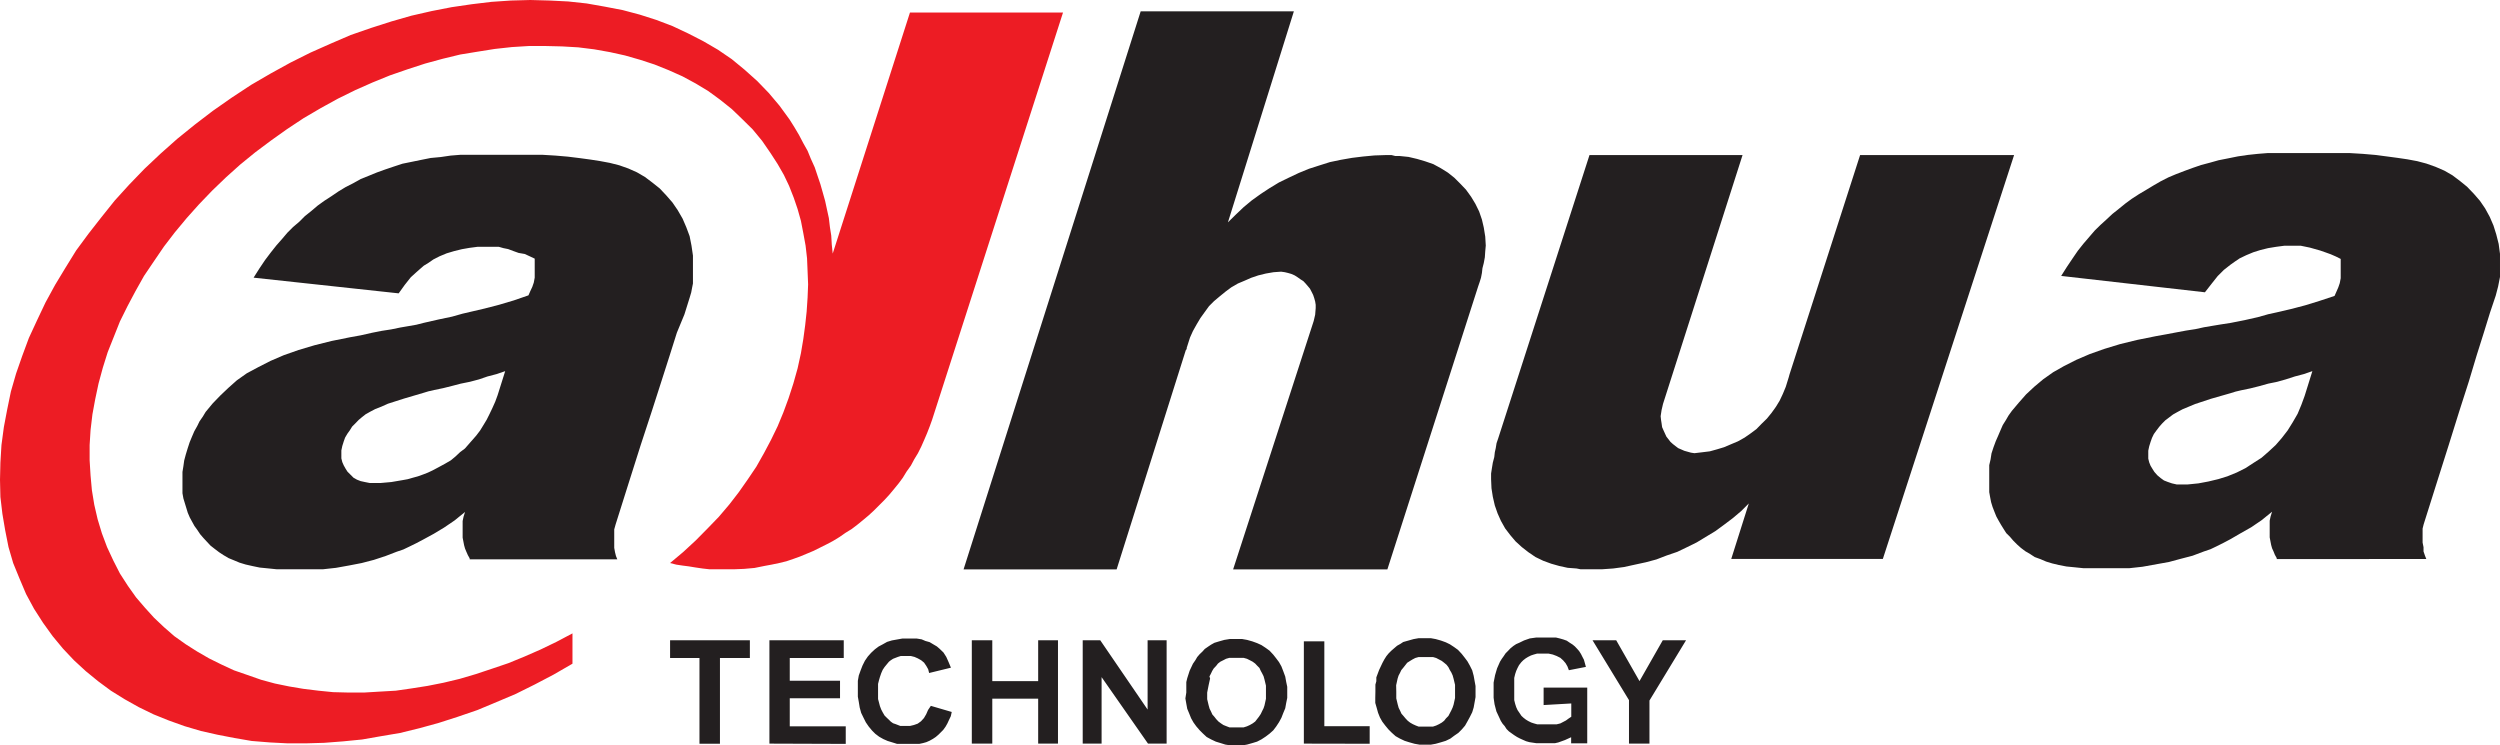
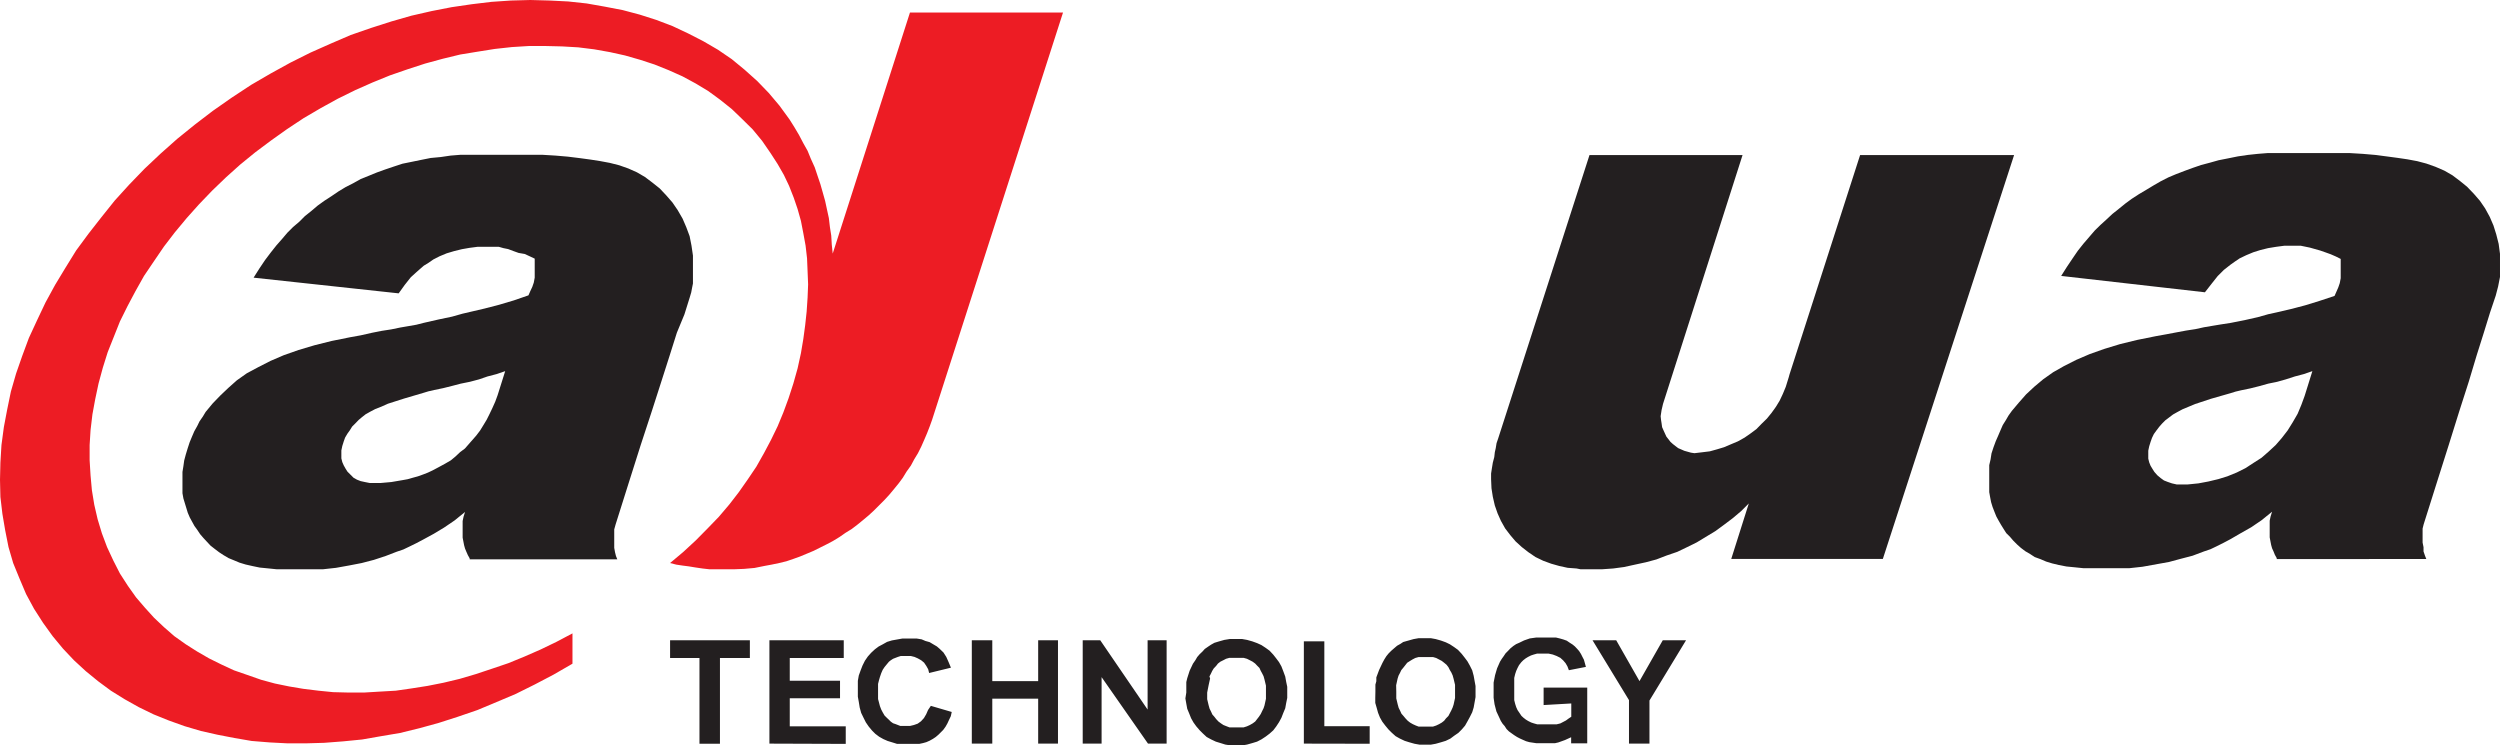
<svg xmlns="http://www.w3.org/2000/svg" viewBox="0 0 188 56.03">
  <defs>
    <style>.a{fill:#ed1c24;}.b{fill:#231f20;}</style>
  </defs>
  <title>Dahua Technology logo</title>
  <polygon points="70.1 31.55 79.94 0.94 68.43 0.94 62.62 19.07 62.55 18.4 62.51 17.72 62.41 17.08 62.33 16.4 62.19 15.76 62.05 15.11 61.87 14.47 61.69 13.84 61.47 13.19 61.27 12.59 60.98 11.95 60.73 11.34 60.41 10.77 60.09 10.16 59.73 9.55 59.37 8.98 58.62 7.95 57.81 6.99 56.95 6.1 55.99 5.24 55.03 4.45 53.99 3.74 52.89 3.1 51.74 2.51 50.57 1.96 49.36 1.5 48.11 1.1 46.83 0.76 45.48 0.5 44.12 0.26 42.73 0.11 41.34 0.04 39.88 0 38.42 0.04 36.95 0.14 35.46 0.32 33.96 0.54 32.47 0.83 30.94 1.18 29.44 1.61 27.91 2.1 26.38 2.63 24.87 3.28 23.34 3.96 21.84 4.71 20.35 5.53 18.89 6.38 17.43 7.34 16 8.34 14.64 9.38 13.33 10.44 12.08 11.55 10.87 12.69 9.73 13.87 8.63 15.08 7.63 16.33 6.66 17.57 5.73 18.83 4.92 20.14 4.14 21.43 3.42 22.75 2.78 24.1 2.17 25.42 1.67 26.77 1.21 28.09 0.82 29.44 0.54 30.8 0.29 32.12 0.11 33.47 0.03 34.79 0 36.08 0.03 37.37 0.18 38.64 0.39 39.88 0.64 41.14 0.99 42.34 1.46 43.49 1.96 44.67 2.56 45.78 3.24 46.84 3.96 47.84 4.73 48.77 5.56 49.65 6.45 50.47 7.38 51.23 8.34 51.94 9.37 52.58 10.44 53.18 11.55 53.72 12.69 54.18 13.89 54.61 15.11 54.97 16.35 55.25 17.64 55.5 18.92 55.72 20.28 55.83 21.63 55.9 22.99 55.9 24.38 55.86 25.81 55.75 27.23 55.61 28.66 55.36 30.08 55.12 31.55 54.76 33 54.36 34.43 53.9 35.89 53.4 37.35 52.79 38.77 52.19 40.2 51.48 41.63 50.73 43.05 49.91 43.05 47.63 41.84 48.27 40.66 48.84 39.45 49.37 38.23 49.87 36.99 50.29 35.79 50.69 34.57 51.05 33.36 51.34 32.15 51.58 30.94 51.77 29.76 51.94 28.54 52.01 27.37 52.08 26.23 52.08 25.05 52.05 23.95 51.94 22.81 51.8 21.74 51.62 20.67 51.4 19.64 51.12 18.61 50.76 17.6 50.41 16.65 49.97 15.72 49.51 14.82 48.99 13.97 48.45 13.11 47.84 12.33 47.16 11.58 46.45 10.9 45.7 10.23 44.92 9.62 44.06 9.02 43.13 8.52 42.15 8.05 41.14 7.66 40.1 7.34 39.04 7.09 37.96 6.91 36.86 6.81 35.76 6.74 34.61 6.74 33.47 6.81 32.34 6.95 31.16 7.16 30.02 7.41 28.84 7.73 27.66 8.1 26.48 8.55 25.35 9.02 24.17 9.59 23.02 10.19 21.89 10.83 20.75 11.58 19.64 12.33 18.54 13.15 17.47 14.04 16.4 14.97 15.36 15.96 14.33 17 13.33 18.07 12.37 19.2 11.45 20.39 10.56 21.6 9.7 22.84 8.88 24.12 8.13 25.41 7.42 26.73 6.77 28.02 6.2 29.32 5.67 30.65 5.21 31.97 4.78 33.29 4.42 34.61 4.1 35.89 3.89 37.21 3.68 38.49 3.54 39.77 3.46 41.02 3.46 42.27 3.49 43.48 3.56 44.69 3.71 45.87 3.92 47 4.17 48.15 4.5 49.22 4.85 50.29 5.28 51.32 5.74 52.32 6.28 53.25 6.84 54.14 7.49 55.03 8.2 55.81 8.95 56.6 9.73 57.31 10.59 57.95 11.52 58.48 12.34 58.95 13.16 59.34 13.98 59.69 14.87 59.98 15.72 60.23 16.61 60.41 17.54 60.58 18.47 60.69 19.43 60.73 20.39 60.77 21.39 60.73 22.39 60.66 23.43 60.55 24.45 60.41 25.49 60.23 26.56 59.98 27.7 59.66 28.84 59.3 29.95 58.91 31.01 58.48 32.05 57.98 33.08 57.45 34.08 56.88 35.09 56.24 36.04 55.56 37.01 54.85 37.93 54.06 38.86 53.21 39.74 52.32 40.64 51.39 41.5 50.39 42.34 50.86 42.46 51.32 42.53 51.79 42.59 52.28 42.67 52.82 42.75 53.35 42.81 53.89 42.81 54.42 42.81 55.2 42.81 55.95 42.78 56.74 42.71 57.48 42.56 58.02 42.46 58.59 42.34 59.13 42.21 59.66 42.03 60.16 41.85 60.69 41.63 61.19 41.42 61.69 41.17 62.19 40.92 62.66 40.67 63.12 40.39 63.58 40.07 64.05 39.78 64.47 39.46 64.9 39.11 65.33 38.75 65.72 38.39 66.11 38 66.5 37.61 66.86 37.22 67.22 36.79 67.57 36.36 67.89 35.93 68.17 35.47 68.5 35.01 68.75 34.54 69.03 34.08 69.28 33.58 69.5 33.08 69.71 32.59 69.92 32.05 70.1 31.55" class="a" />
  <polygon points="119.35 42.81 119.46 42.81 119.5 42.81 119.61 42.81 120.46 42.81 121.31 42.75 122.13 42.64 122.95 42.46 123.78 42.28 124.56 42.07 125.34 41.77 126.13 41.5 126.88 41.14 127.59 40.79 128.3 40.36 129.01 39.93 129.65 39.46 130.3 38.97 130.94 38.43 131.51 37.86 130.19 42.03 141.59 42.03 151.46 11.66 139.88 11.66 134.57 28.16 134.51 28.38 134.29 29.09 134.07 29.62 133.83 30.13 133.55 30.59 133.22 31.05 132.87 31.48 132.47 31.87 132.08 32.27 131.65 32.59 131.19 32.91 130.69 33.19 130.19 33.4 129.65 33.63 129.12 33.79 128.58 33.94 128.01 34.01 127.42 34.08 127.16 34.04 126.91 33.97 126.66 33.9 126.41 33.79 126.2 33.7 125.99 33.54 125.81 33.4 125.62 33.23 125.45 33.01 125.31 32.83 125.2 32.59 125.1 32.37 124.99 32.12 124.95 31.83 124.91 31.58 124.88 31.3 124.95 30.84 125.06 30.37 131.04 11.66 119.53 11.66 112.66 32.98 112.54 33.33 112.48 33.7 112.41 34.01 112.37 34.37 112.26 34.79 112.19 35.22 112.13 35.61 112.13 36.04 112.16 36.72 112.26 37.36 112.41 38.01 112.62 38.61 112.87 39.17 113.19 39.74 113.58 40.25 113.97 40.71 114.44 41.14 114.94 41.53 115.47 41.89 116.05 42.17 116.65 42.39 117.25 42.56 117.89 42.7 118.56 42.75 118.86 42.81 119.21 42.81 119.29 42.81 119.35 42.81" class="b" />
-   <polygon points="104.39 11.66 104.33 11.66 104.24 11.66 103.35 11.69 102.5 11.77 101.68 11.87 100.82 12.02 100.01 12.19 99.22 12.44 98.44 12.69 97.66 13.01 96.9 13.37 96.18 13.72 95.47 14.15 94.8 14.59 94.12 15.08 93.52 15.58 92.92 16.15 92.34 16.72 97.3 0.85 85.78 0.85 72.46 42.82 83.97 42.82 89.17 26.34 89.24 26.24 89.24 26.16 89.49 25.38 89.71 24.89 89.99 24.39 90.27 23.92 90.6 23.46 90.92 23.02 91.3 22.64 91.73 22.28 92.16 21.93 92.59 21.61 93.09 21.32 93.59 21.11 94.09 20.89 94.62 20.71 95.19 20.57 95.77 20.47 96.34 20.43 96.62 20.47 96.87 20.53 97.11 20.6 97.36 20.71 97.58 20.85 97.79 21 98.01 21.14 98.18 21.32 98.36 21.53 98.51 21.71 98.64 21.96 98.75 22.18 98.83 22.42 98.9 22.67 98.94 22.92 98.94 23.17 98.9 23.67 98.79 24.14 92.73 42.82 104.33 42.82 111.16 21.53 111.27 21.21 111.37 20.89 111.44 20.53 111.48 20.17 111.58 19.78 111.66 19.35 111.69 18.9 111.73 18.47 111.69 17.79 111.58 17.11 111.44 16.51 111.23 15.9 110.95 15.33 110.63 14.8 110.24 14.26 109.8 13.8 109.37 13.37 108.88 12.98 108.35 12.65 107.78 12.34 107.17 12.13 106.56 11.95 105.92 11.8 105.24 11.73 104.92 11.73 104.64 11.66 104.5 11.66 104.39 11.66" class="b" />
  <path transform="translate(-418 -483.98)" d="M470.6,539.91v-6.45h-2.21v-1.33h6v1.33h-2.25v6.45ZM488,537.06l1.57.46-.07.32-.14.29-.11.24-.14.25-.18.25-.17.17-.18.18-.21.18-.21.14-.25.14-.25.11-.25.07-.28.06-.28,0-.28,0h-.75l-.36,0-.35-.11-.36-.11-.32-.14-.32-.18-.29-.22-.24-.24-.25-.3-.22-.32-.18-.36-.17-.35-.11-.4-.07-.43-.07-.39V536l0-.4,0-.42.07-.4.14-.39.14-.36.18-.36.22-.32.25-.28.28-.26.28-.21.32-.17.32-.18.36-.11.39-.07.39-.07h.78l.32,0,.36.06.28.12.32.09.25.15.29.17.21.18.29.28.21.33.17.38.18.43-1.64.4-.07-.28-.14-.25-.17-.25-.22-.18-.25-.14-.25-.11-.28-.07-.33,0-.21,0h-.21l-.22.07-.18.07-.18.07-.17.11-.14.11-.15.18-.18.22-.14.21-.11.25-.1.29-.07.24-.07.28,0,.29v.56l0,.29.07.26.07.27.1.26.11.21.14.24.18.18.15.14.14.14.17.12.18.06.18.07.18.07.21,0h.21l.32,0,.29-.07.28-.1.25-.18.22-.24.17-.29.14-.32Zm20.78-1,0,.5.11.46.07.25.11.22.1.22.15.17.14.18.17.18.19.14.18.12.25.1.21.08.29,0,.24,0,.28,0,.25,0,.25-.08.22-.1.21-.12.19-.14.14-.18.14-.18.14-.21.1-.21.11-.22.07-.21.11-.5,0-.49,0-.5-.11-.46-.07-.25-.11-.22-.1-.18-.1-.22-.18-.18-.14-.15-.19-.14-.21-.11-.22-.11-.25-.07-.25,0-.28,0-.29,0-.25,0-.25.07-.21.11-.22.11-.18.14-.14.18-.18.19-.11.18-.1.21-.11.21L509,535l-.11.5Zm-1.57,0v-.25l0-.29,0-.25.07-.29.18-.56.25-.53.18-.26.14-.24.18-.21.22-.21.17-.19.26-.18.21-.14.25-.14.36-.11.39-.11.43-.07h.89l.39.07.39.11.36.13.33.15.32.21.29.21.28.3.22.28.21.28.18.32.14.36.15.41.07.39.08.38v.83l-.08.39-.07.39-.15.36-.14.36-.18.33-.21.32-.22.29-.28.25-.29.22-.32.21-.33.17-.36.11-.39.11-.39.07h-.82l-.43-.07-.35-.11-.36-.11-.36-.17-.33-.18-.28-.26-.25-.25-.25-.29-.21-.29-.18-.32-.14-.35-.15-.36-.07-.38-.07-.4Zm8.84,3.84v-7.69h1.54v6.38H521v1.32Zm24.45,0v-3.27l-2.74-4.5h1.78l1.75,3.07,1.75-3.07h1.75l-2.75,4.53v3.24Zm-64.64,0v-7.77h5.59v1.33h-4.06v1.71h3.78v1.32h-3.78v2.11h4.21v1.32Zm15.22,0v-7.77h1.54v3.07h3.45v-3.07h1.49v7.77h-1.49v-3.38h-3.45v3.38Zm8.34,0v-7.77h1.32l3.56,5.21v-5.21h1.43v7.77h-1.4l-3.49-5v5ZM523,536l0,.5.11.46.07.25.11.22.1.22.15.17.15.18.17.18.18.14.21.12.22.1.21.08.29,0,.25,0,.29,0,.25,0,.24-.08.21-.1.21-.12.18-.14.14-.18.18-.18.11-.21.11-.21.1-.22.07-.21.11-.5,0-.49,0-.5-.11-.46-.07-.25-.1-.22-.11-.18-.11-.22-.14-.18-.18-.15-.18-.14-.21-.11-.21-.11-.24-.07-.25,0-.29,0-.29,0-.25,0-.25.07-.21.11-.18.11-.22.14-.14.18-.15.19-.15.18-.1.21-.11.21-.07.22-.11.5Zm-1.57,0v-.25l0-.29.07-.25,0-.29.21-.56.25-.53.14-.26.15-.24.17-.21.21-.21.22-.19.21-.18.25-.14.21-.14.39-.11.39-.11.39-.07h.9l.38.07.39.11.36.13.31.15.32.21.29.21.28.3.22.28.21.28.18.32.18.36.11.41.07.39.07.38v.83l-.07.39-.07.39-.11.36-.18.36-.18.33-.18.32-.25.29-.25.25-.32.22-.28.21-.35.17-.36.11-.39.11-.38.07h-.83l-.39-.07-.39-.11-.35-.11-.36-.17-.32-.18-.29-.26-.25-.25-.24-.29-.22-.29-.18-.32-.14-.35-.1-.36-.11-.38,0-.4Zm12.65,1v-1.31h3.28v4.19h-1.21v-.46l-.46.21-.5.18-.26.06-.28,0-.25,0h-.25l-.61,0-.53-.08-.25-.07-.25-.11-.22-.1-.21-.11-.22-.14-.21-.15-.18-.13-.18-.18-.14-.22-.15-.17-.14-.22-.11-.24-.22-.47-.14-.54-.07-.49,0-.57,0-.57.11-.56.15-.51.22-.5.13-.21.15-.21.14-.21.18-.18.18-.19.22-.18.21-.14.25-.11.35-.17.43-.15.5-.07h.86l.32,0,.28,0,.29.07.28.08.25.09.22.15.22.14.17.14.18.19.14.16.14.22.11.22.11.21.07.25.08.29-1.28.25-.11-.29-.14-.24-.18-.21-.21-.19-.28-.14-.29-.11-.32-.07h-.64l-.22,0-.25.07-.21.07-.22.11-.18.11-.18.14-.15.15-.17.22-.11.21-.1.22-.08.24-.07.29,0,.25,0,.28v.61l0,.29,0,.24.07.28.08.25.1.22.15.22.14.21.15.14.18.14.18.11.22.11.21.07.25.07.22,0h.24l.39,0,.32,0,.29,0,.28-.07.21-.11.21-.11.19-.14.21-.14v-1Z" class="b" />
  <path transform="translate(-418 -483.98)" d="M449.86,508.26,451,508l1-.21.78-.22.6-.14,1.07-.25,1.08-.28,1.11-.33,1.1-.38.14-.32.15-.32.11-.32.07-.37,0-.35,0-.36,0-.36,0-.36-.36-.17-.39-.18L457,503l-.39-.14-.4-.15-.35-.07-.35-.1-.36,0-.6,0h-.64l-.61.08-.57.1-.57.14-.57.17-.53.22-.47.24-.36.25-.36.22-.46.4-.51.46-.46.58-.46.64-10.91-1.18.43-.68.43-.64.43-.57.42-.53.44-.5.39-.46.43-.43.46-.39.43-.43.5-.4.46-.39.5-.36.54-.35.53-.36.53-.32.57-.29.57-.32.6-.24.61-.25.61-.22.65-.22.67-.22.69-.14.68-.14.75-.15.75-.07.75-.11.75-.06.78,0,.75,0h2.6l1,0,1,0,1,.06.93.08.89.11.81.11.71.11.75.14.71.18.68.24.65.29.6.35.57.43.54.43.5.53.46.53.39.57.37.64.28.65.25.67.14.71.11.75,0,.74v.4l0,.6,0,.36-.07.35-.06.32-.11.37-.4,1.28L468.9,509l-.54,1.71-.64,2-.71,2.21-.83,2.53-.89,2.81-1,3.17-.1.36,0,.36,0,.35,0,.36,0,.32.06.33.07.28.1.25H453.32v-.07l-.14-.25-.11-.25-.1-.24-.07-.25-.11-.57v-.93l0-.32.07-.33.11-.35-.79.64-.78.53-.78.47-.79.43-.53.28-.51.25-.46.22-.5.17-.83.32-.88.29-.92.24-.93.18-1,.18-1,.11-1,0h-1.74l-.71,0-.68-.07-.61-.06-.53-.11-.53-.12-.46-.14-.43-.18-.39-.16-.39-.23-.32-.21-.33-.25-.32-.25-.27-.29-.26-.28-.25-.29-.22-.33-.21-.29-.17-.31-.18-.33-.15-.35-.11-.36-.11-.36-.11-.36-.07-.39,0-.39,0-.39v-.39l0-.43.07-.43.06-.43.12-.45.14-.46.15-.46.17-.41.18-.42.22-.39.17-.35.25-.36.21-.35.53-.64.58-.6.6-.57.64-.57.75-.53.86-.46.92-.47,1-.43,1.11-.39,1.21-.36,1.28-.32,1.39-.28.78-.14L446,509l.71-.14.71-.11.68-.14.64-.11.57-.1Zm6.13,3.63-.64.22-.69.18-.64.22-.68.18-.69.14L452,513l-.68.17-.68.14-.43.1-.36.11-1.46.43-1.22.39-.49.22-.46.18-.4.21-.32.18-.28.22-.25.21-.24.25-.25.25-.18.29-.18.25-.17.29-.1.28-.11.35-.07.33v.29l0,.31.07.28.11.25.14.25.14.22.25.25.21.21.25.14.28.11.32.07.35.07.43,0h.43l.78-.07.82-.14.39-.07.39-.11.4-.11.39-.14.36-.14.36-.17.47-.25.46-.25.43-.25.35-.29.35-.33.36-.27.28-.32.28-.32.29-.33.29-.38.24-.39.26-.43.21-.42.22-.46.21-.47.18-.49Z" class="b" />
  <path transform="translate(-418 -483.98)" d="M585.76,508.26l1.1-.22.93-.21.78-.22.64-.14,1.07-.25,1.07-.28,1.07-.33,1.14-.38.14-.32.14-.32.11-.32.07-.37,0-.35v-.75l0-.35-.36-.18-.39-.17-.39-.14-.4-.14-.78-.22-.68-.14-.64,0h-.6l-.61.08-.61.1-.57.14-.54.17-.53.22-.5.24-.37.25-.31.22-.51.4-.46.46-.46.58-.5.64L573,504.73l.43-.68.43-.64.39-.57.42-.53.43-.5.43-.5.43-.42.43-.39.46-.43.49-.39.48-.39.49-.36.54-.35.54-.32.53-.32.57-.33.57-.29.57-.24.65-.25.6-.22.64-.22.68-.18.64-.18.71-.14.74-.15.75-.11.75-.08.75-.06.79,0,.75,0h2.6l1,0,1,0,1,.06.93.08.85.11.82.11.75.11.75.14.68.18.68.24.67.29.61.35.57.43.53.43.51.53.46.53.39.57.35.64.28.65.21.67.18.71.1.75,0,.74,0,.4,0,.6-.14.71-.18.69-.43,1.28-.46,1.49-.54,1.71-.6,2-.71,2.21-.79,2.53-.89,2.81-1,3.17-.08.32,0,.33,0,.36v.36l.07.35,0,.32.11.32.1.25H589.21v-.07l-.14-.25-.1-.25-.11-.24-.07-.25-.11-.57,0-.57,0-.36,0-.32.07-.33.11-.35-.79.64-.78.53-.83.47-.74.43-.53.28-.5.25-.46.22-.5.17-.85.32L582,526l-.89.24-1,.18-1,.18-1,.11-1,0h-1.74l-.68,0-.68-.07-.61-.06-.57-.11-.5-.12-.46-.14-.42-.18-.44-.16-.35-.23-.36-.21-.33-.25-.28-.25-.29-.29-.24-.28-.29-.29-.21-.33-.18-.29-.18-.31-.18-.33-.14-.35-.14-.36-.11-.36-.07-.36-.07-.39,0-.39,0-.39v-.39l0-.43,0-.43.1-.43.07-.45.15-.46.17-.46.18-.41.18-.42.17-.39.22-.35.21-.36.25-.35.54-.64.53-.6.61-.57.68-.57.75-.53.81-.46.93-.47,1-.43,1.1-.39,1.18-.36,1.31-.32,1.39-.28.78-.14.74-.14.75-.14.71-.11.64-.14.65-.11.6-.1Zm6.13,3.63-.64.22-.68.18-.68.22-.64.18-.68.14-.68.19-.68.17-.68.14-.42.1-.35.11-1.5.43-1.18.39-.53.22-.43.18-.39.21-.32.18-.29.22-.28.21-.25.25-.22.25-.22.29-.18.25-.14.29-.1.28-.11.35-.07.33v.29l0,.31.07.28.1.25.15.25.14.22.22.25.25.21.25.18.28.11.32.11.35.08h.85l.79-.08.75-.14.75-.18.68-.21.71-.29.64-.32.6-.39.61-.39.53-.46.54-.5.46-.53.44-.57.38-.61.37-.64.28-.67.25-.68Z" class="b" />
</svg>